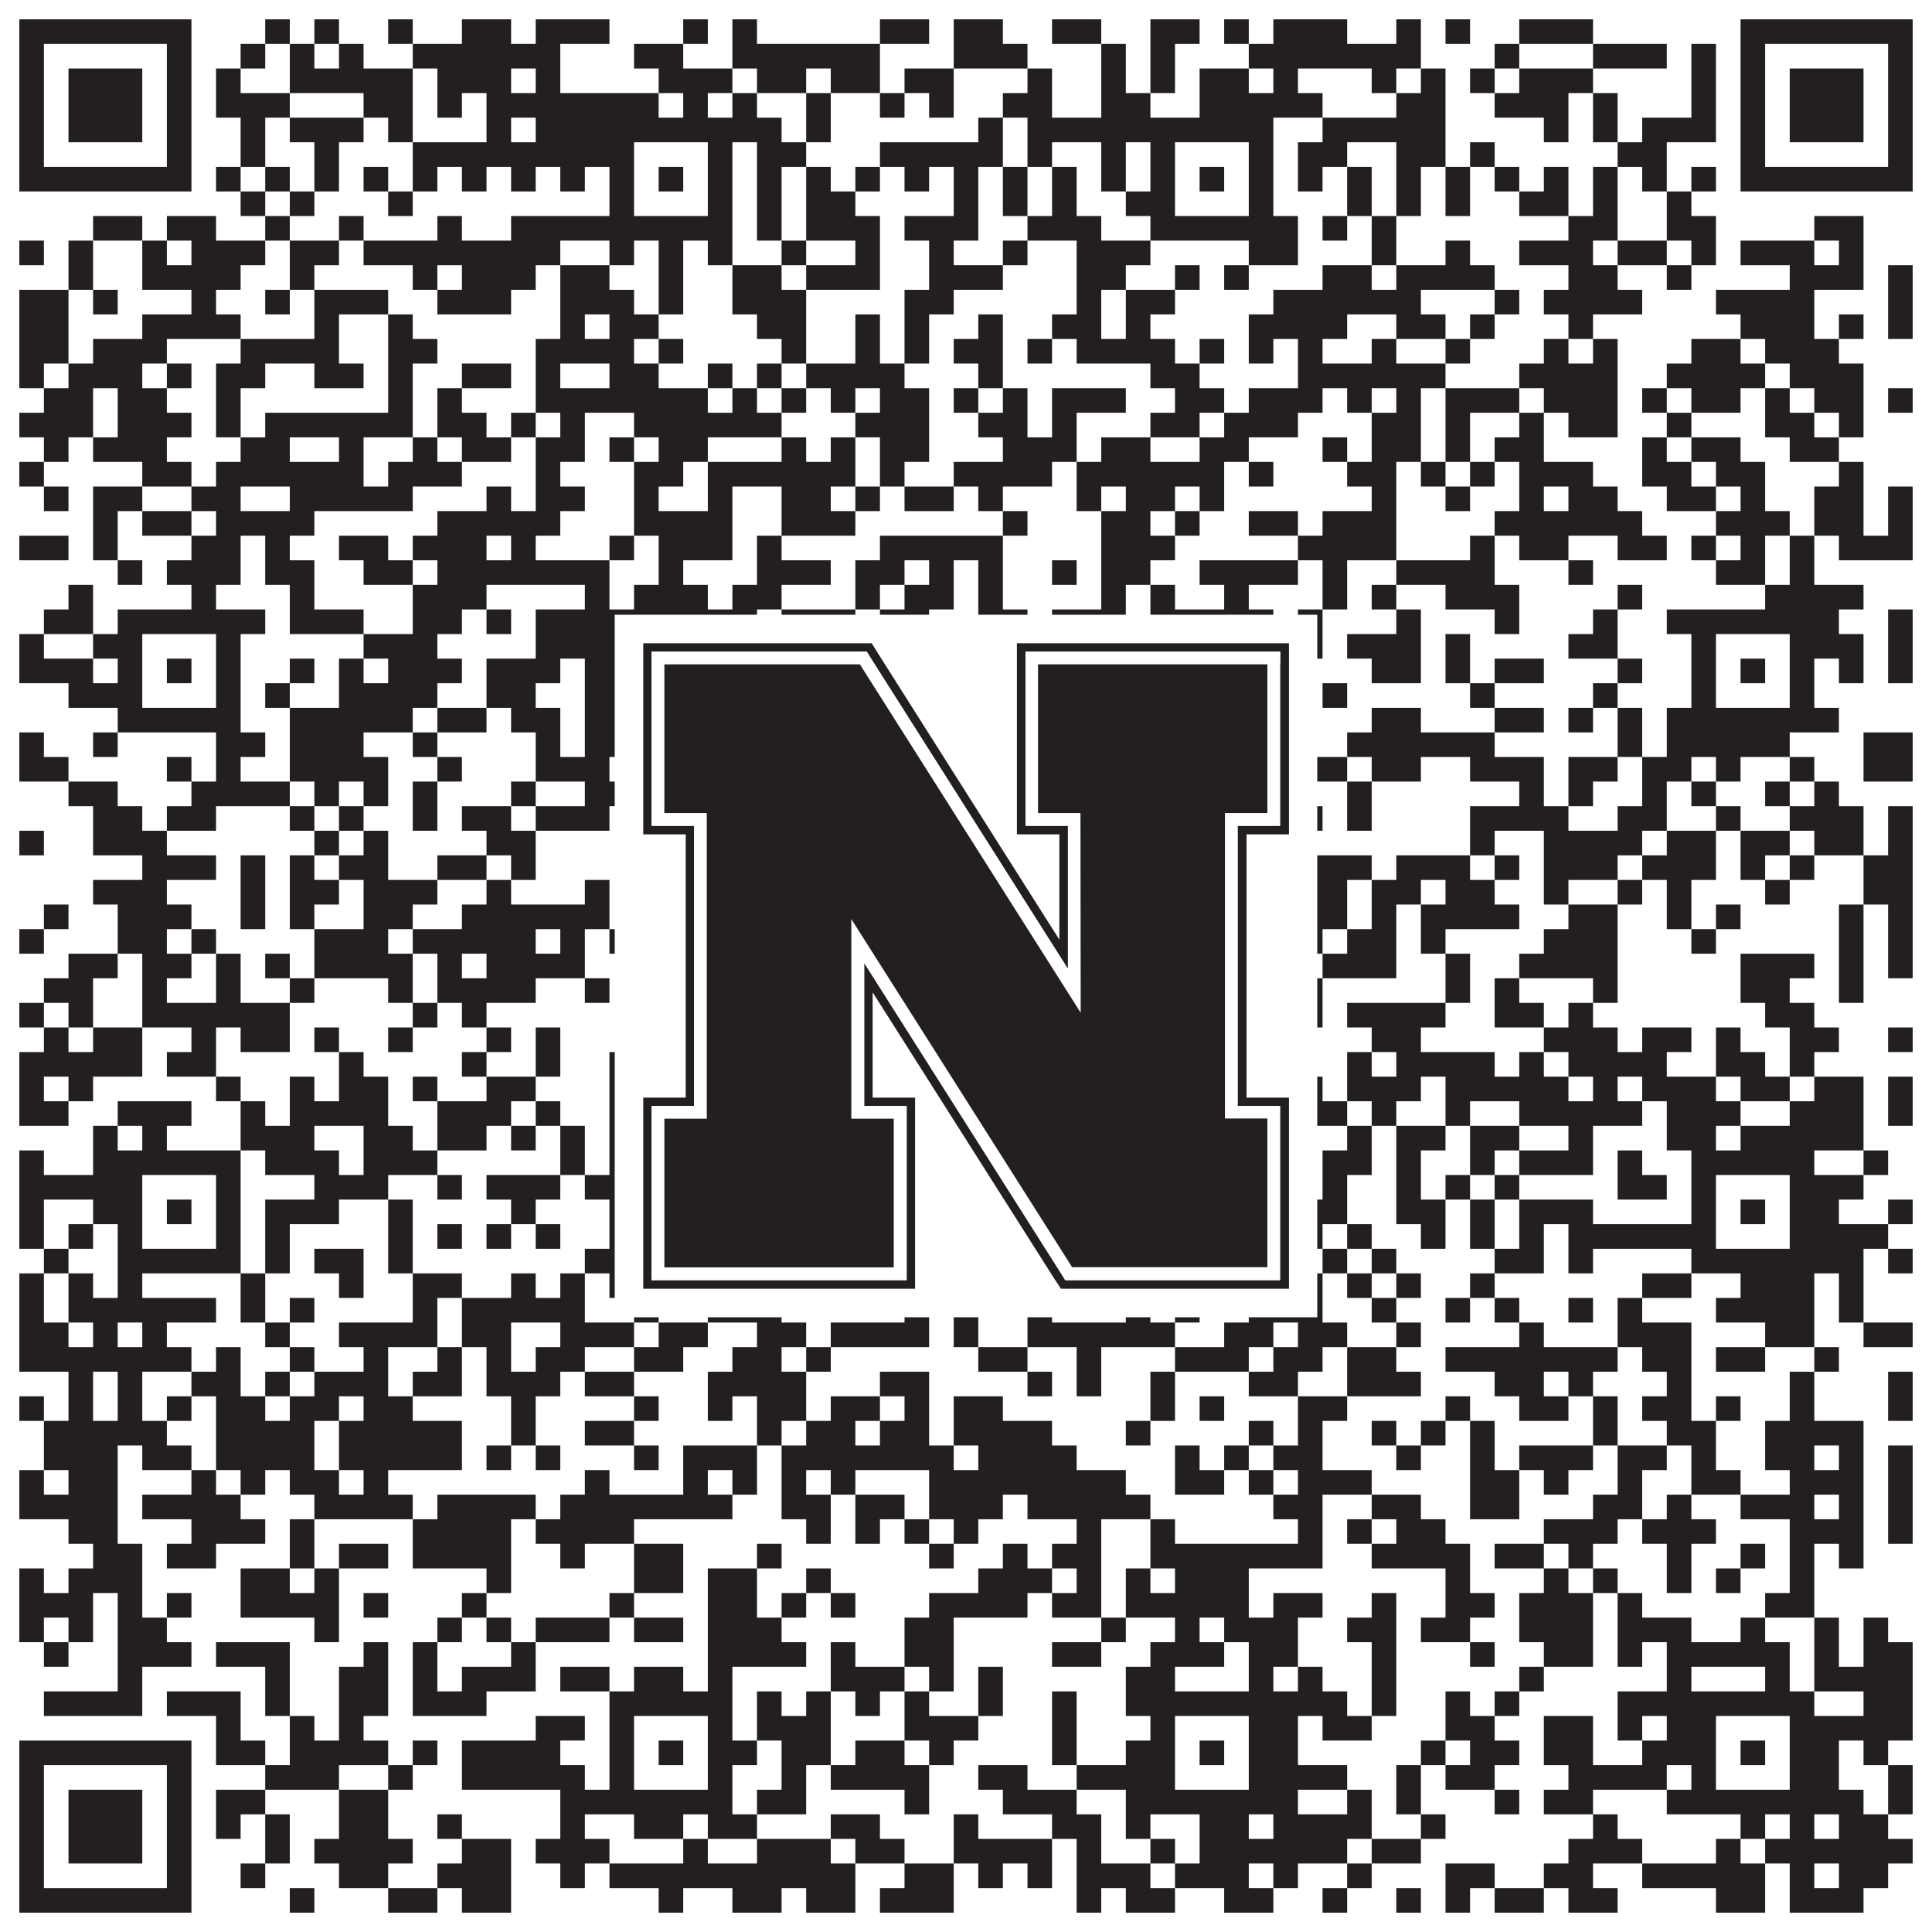
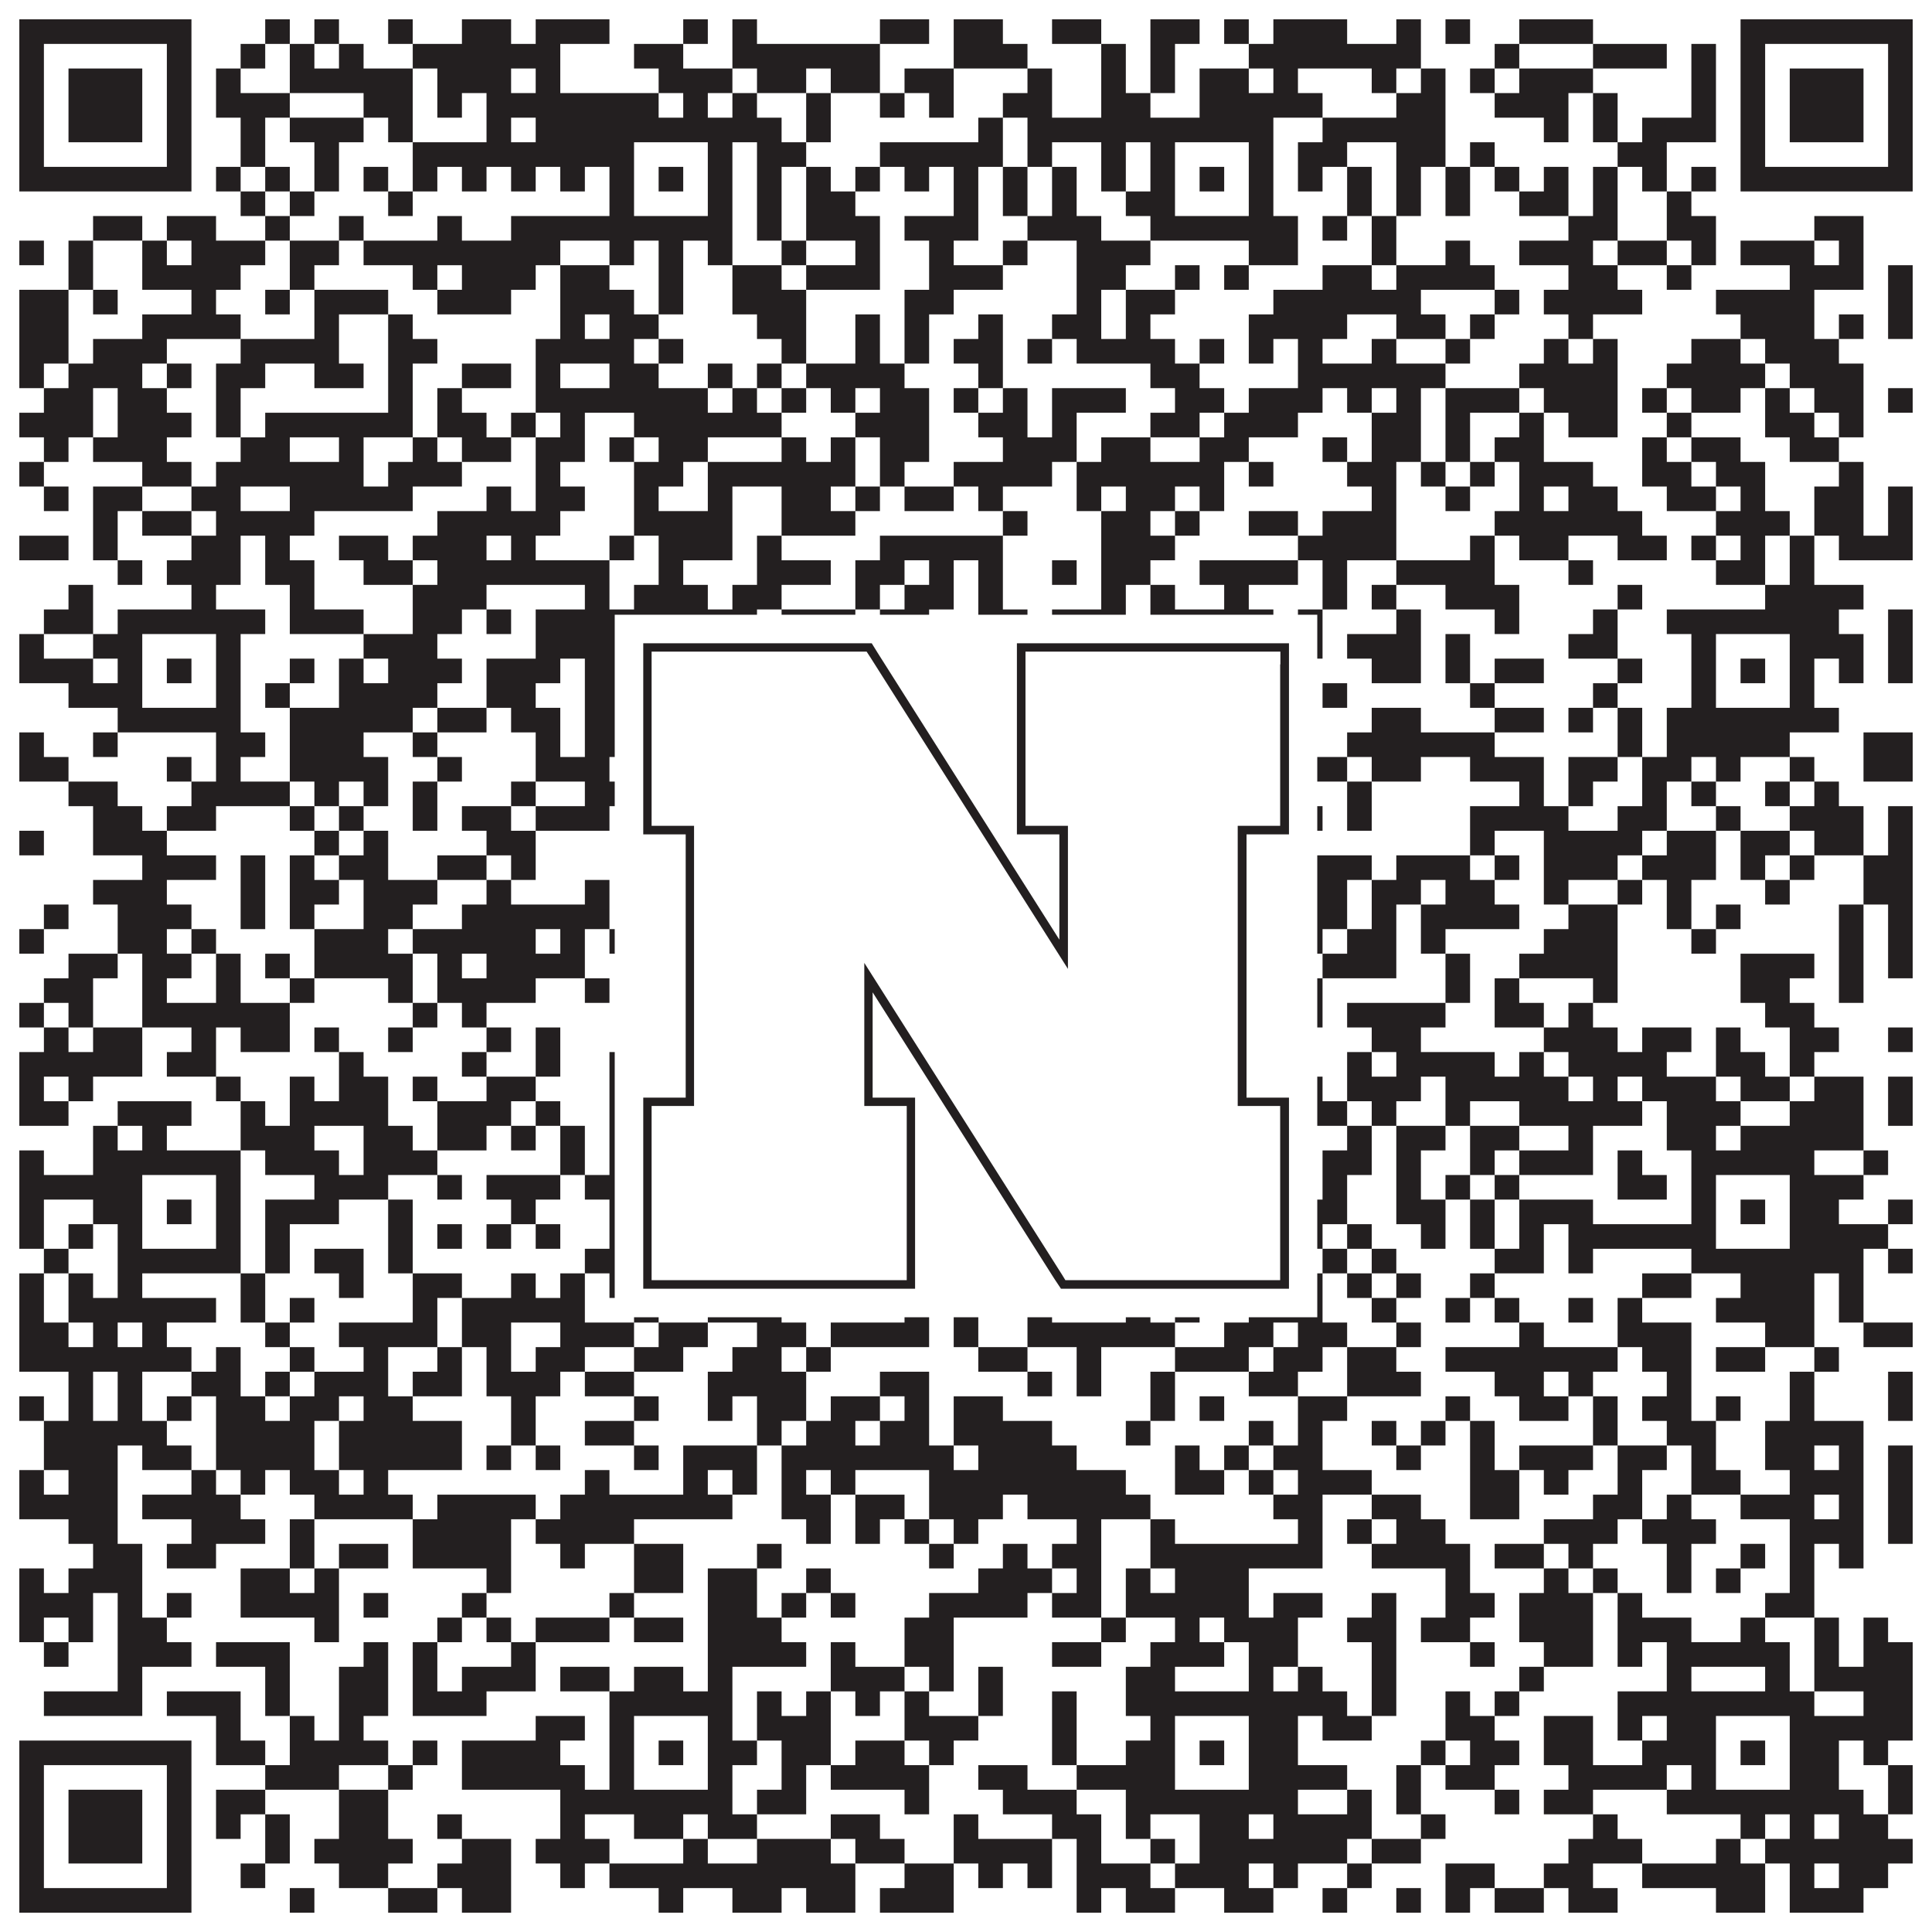
<svg xmlns="http://www.w3.org/2000/svg" version="1.1" width="1100px" height="1100px" viewBox="0 0 1100 1100">
  <rect x="0" y="0" width="1100" height="1100" fill="#ffffff" fill-opacity="1" />
  <path fill="#231f20" fill-opacity="1" d="M11,11L109,11L109,25L11,25ZM151,11L165,11L165,25L151,25ZM179,11L193,11L193,25L179,25ZM221,11L235,11L235,25L221,25ZM263,11L291,11L291,25L263,25ZM305,11L347,11L347,25L305,25ZM389,11L403,11L403,25L389,25ZM417,11L431,11L431,25L417,25ZM501,11L529,11L529,25L501,25ZM543,11L571,11L571,25L543,25ZM599,11L627,11L627,25L599,25ZM655,11L683,11L683,25L655,25ZM697,11L711,11L711,25L697,25ZM725,11L767,11L767,25L725,25ZM795,11L809,11L809,25L795,25ZM823,11L837,11L837,25L823,25ZM865,11L907,11L907,25L865,25ZM991,11L1089,11L1089,25L991,25ZM11,25L25,25L25,39L11,39ZM95,25L109,25L109,39L95,39ZM137,25L151,25L151,39L137,39ZM165,25L179,25L179,39L165,39ZM193,25L207,25L207,39L193,39ZM235,25L319,25L319,39L235,39ZM361,25L389,25L389,39L361,39ZM417,25L501,25L501,39L417,39ZM543,25L585,25L585,39L543,39ZM627,25L641,25L641,39L627,39ZM655,25L669,25L669,39L655,39ZM711,25L809,25L809,39L711,39ZM851,25L865,25L865,39L851,39ZM907,25L949,25L949,39L907,39ZM963,25L977,25L977,39L963,39ZM991,25L1005,25L1005,39L991,39ZM1075,25L1089,25L1089,39L1075,39ZM11,39L25,39L25,53L11,53ZM39,39L81,39L81,53L39,53ZM95,39L109,39L109,53L95,53ZM123,39L137,39L137,53L123,53ZM165,39L235,39L235,53L165,53ZM249,39L291,39L291,53L249,53ZM305,39L319,39L319,53L305,53ZM375,39L417,39L417,53L375,53ZM431,39L459,39L459,53L431,53ZM473,39L501,39L501,53L473,53ZM515,39L543,39L543,53L515,53ZM585,39L599,39L599,53L585,53ZM627,39L641,39L641,53L627,53ZM655,39L669,39L669,53L655,53ZM683,39L711,39L711,53L683,53ZM725,39L739,39L739,53L725,53ZM781,39L795,39L795,53L781,53ZM809,39L823,39L823,53L809,53ZM837,39L851,39L851,53L837,53ZM865,39L907,39L907,53L865,53ZM963,39L977,39L977,53L963,53ZM991,39L1005,39L1005,53L991,53ZM1019,39L1061,39L1061,53L1019,53ZM1075,39L1089,39L1089,53L1075,53ZM11,53L25,53L25,67L11,67ZM39,53L81,53L81,67L39,67ZM95,53L109,53L109,67L95,67ZM123,53L165,53L165,67L123,67ZM207,53L235,53L235,67L207,67ZM249,53L263,53L263,67L249,67ZM277,53L375,53L375,67L277,67ZM389,53L403,53L403,67L389,67ZM417,53L431,53L431,67L417,67ZM459,53L473,53L473,67L459,67ZM501,53L515,53L515,67L501,67ZM529,53L543,53L543,67L529,67ZM571,53L599,53L599,67L571,67ZM627,53L655,53L655,67L627,67ZM683,53L753,53L753,67L683,67ZM795,53L823,53L823,67L795,67ZM851,53L893,53L893,67L851,67ZM907,53L921,53L921,67L907,67ZM963,53L977,53L977,67L963,67ZM991,53L1005,53L1005,67L991,67ZM1019,53L1061,53L1061,67L1019,67ZM1075,53L1089,53L1089,67L1075,67ZM11,67L25,67L25,81L11,81ZM39,67L81,67L81,81L39,81ZM95,67L109,67L109,81L95,81ZM137,67L151,67L151,81L137,81ZM165,67L207,67L207,81L165,81ZM221,67L235,67L235,81L221,81ZM277,67L291,67L291,81L277,81ZM305,67L445,67L445,81L305,81ZM459,67L473,67L473,81L459,81ZM557,67L571,67L571,81L557,81ZM585,67L725,67L725,81L585,81ZM753,67L823,67L823,81L753,81ZM879,67L893,67L893,81L879,81ZM907,67L921,67L921,81L907,81ZM935,67L977,67L977,81L935,81ZM991,67L1005,67L1005,81L991,81ZM1019,67L1061,67L1061,81L1019,81ZM1075,67L1089,67L1089,81L1075,81ZM11,81L25,81L25,95L11,95ZM95,81L109,81L109,95L95,95ZM137,81L151,81L151,95L137,95ZM179,81L193,81L193,95L179,95ZM235,81L361,81L361,95L235,95ZM403,81L417,81L417,95L403,95ZM431,81L459,81L459,95L431,95ZM501,81L571,81L571,95L501,95ZM585,81L599,81L599,95L585,95ZM627,81L641,81L641,95L627,95ZM655,81L669,81L669,95L655,95ZM711,81L725,81L725,95L711,95ZM739,81L767,81L767,95L739,95ZM795,81L823,81L823,95L795,95ZM837,81L851,81L851,95L837,95ZM921,81L949,81L949,95L921,95ZM991,81L1005,81L1005,95L991,95ZM1075,81L1089,81L1089,95L1075,95ZM11,95L109,95L109,109L11,109ZM123,95L137,95L137,109L123,109ZM151,95L165,95L165,109L151,109ZM179,95L193,95L193,109L179,109ZM207,95L221,95L221,109L207,109ZM235,95L249,95L249,109L235,109ZM263,95L277,95L277,109L263,109ZM291,95L305,95L305,109L291,109ZM319,95L333,95L333,109L319,109ZM347,95L361,95L361,109L347,109ZM375,95L389,95L389,109L375,109ZM403,95L417,95L417,109L403,109ZM431,95L445,95L445,109L431,109ZM459,95L473,95L473,109L459,109ZM487,95L501,95L501,109L487,109ZM515,95L529,95L529,109L515,109ZM543,95L557,95L557,109L543,109ZM571,95L585,95L585,109L571,109ZM599,95L613,95L613,109L599,109ZM627,95L641,95L641,109L627,109ZM655,95L669,95L669,109L655,109ZM683,95L697,95L697,109L683,109ZM711,95L725,95L725,109L711,109ZM739,95L753,95L753,109L739,109ZM767,95L781,95L781,109L767,109ZM795,95L809,95L809,109L795,109ZM823,95L837,95L837,109L823,109ZM851,95L865,95L865,109L851,109ZM879,95L893,95L893,109L879,109ZM907,95L921,95L921,109L907,109ZM935,95L949,95L949,109L935,109ZM963,95L977,95L977,109L963,109ZM991,95L1089,95L1089,109L991,109ZM137,109L151,109L151,123L137,123ZM165,109L179,109L179,123L165,123ZM221,109L235,109L235,123L221,123ZM347,109L361,109L361,123L347,123ZM403,109L417,109L417,123L403,123ZM431,109L445,109L445,123L431,123ZM459,109L487,109L487,123L459,123ZM543,109L557,109L557,123L543,123ZM571,109L585,109L585,123L571,123ZM599,109L613,109L613,123L599,123ZM641,109L669,109L669,123L641,123ZM711,109L725,109L725,123L711,123ZM767,109L781,109L781,123L767,123ZM795,109L809,109L809,123L795,123ZM823,109L837,109L837,123L823,123ZM865,109L893,109L893,123L865,123ZM907,109L921,109L921,123L907,123ZM949,109L963,109L963,123L949,123ZM53,123L81,123L81,137L53,137ZM95,123L123,123L123,137L95,137ZM151,123L165,123L165,137L151,137ZM193,123L207,123L207,137L193,137ZM249,123L263,123L263,137L249,137ZM291,123L417,123L417,137L291,137ZM431,123L445,123L445,137L431,137ZM459,123L501,123L501,137L459,137ZM515,123L557,123L557,137L515,137ZM585,123L627,123L627,137L585,137ZM655,123L739,123L739,137L655,137ZM753,123L767,123L767,137L753,137ZM781,123L795,123L795,137L781,137ZM893,123L921,123L921,137L893,137ZM949,123L977,123L977,137L949,137ZM1033,123L1061,123L1061,137L1033,137ZM11,137L25,137L25,151L11,151ZM39,137L53,137L53,151L39,151ZM81,137L95,137L95,151L81,151ZM109,137L151,137L151,151L109,151ZM165,137L193,137L193,151L165,151ZM207,137L319,137L319,151L207,151ZM347,137L361,137L361,151L347,151ZM375,137L389,137L389,151L375,151ZM403,137L417,137L417,151L403,151ZM445,137L459,137L459,151L445,151ZM487,137L501,137L501,151L487,151ZM529,137L543,137L543,151L529,151ZM571,137L585,137L585,151L571,151ZM613,137L655,137L655,151L613,151ZM711,137L739,137L739,151L711,151ZM781,137L795,137L795,151L781,151ZM823,137L837,137L837,151L823,151ZM865,137L907,137L907,151L865,151ZM921,137L949,137L949,151L921,151ZM963,137L977,137L977,151L963,151ZM991,137L1033,137L1033,151L991,151ZM1047,137L1061,137L1061,151L1047,151ZM39,151L53,151L53,165L39,165ZM81,151L137,151L137,165L81,165ZM165,151L179,151L179,165L165,165ZM235,151L249,151L249,165L235,165ZM263,151L305,151L305,165L263,165ZM319,151L347,151L347,165L319,165ZM375,151L389,151L389,165L375,165ZM417,151L445,151L445,165L417,165ZM459,151L501,151L501,165L459,165ZM529,151L571,151L571,165L529,165ZM613,151L641,151L641,165L613,165ZM669,151L683,151L683,165L669,165ZM697,151L711,151L711,165L697,165ZM753,151L781,151L781,165L753,165ZM795,151L851,151L851,165L795,165ZM893,151L921,151L921,165L893,165ZM949,151L963,151L963,165L949,165ZM1019,151L1061,151L1061,165L1019,165ZM1075,151L1089,151L1089,165L1075,165ZM11,165L39,165L39,179L11,179ZM53,165L67,165L67,179L53,179ZM109,165L123,165L123,179L109,179ZM151,165L165,165L165,179L151,179ZM179,165L221,165L221,179L179,179ZM249,165L291,165L291,179L249,179ZM319,165L361,165L361,179L319,179ZM375,165L389,165L389,179L375,179ZM417,165L459,165L459,179L417,179ZM515,165L543,165L543,179L515,179ZM613,165L627,165L627,179L613,179ZM641,165L669,165L669,179L641,179ZM725,165L809,165L809,179L725,179ZM851,165L865,165L865,179L851,179ZM879,165L935,165L935,179L879,179ZM977,165L1033,165L1033,179L977,179ZM1075,165L1089,165L1089,179L1075,179ZM11,179L39,179L39,193L11,193ZM81,179L137,179L137,193L81,193ZM179,179L193,179L193,193L179,193ZM221,179L235,179L235,193L221,193ZM319,179L333,179L333,193L319,193ZM347,179L375,179L375,193L347,193ZM431,179L459,179L459,193L431,193ZM487,179L501,179L501,193L487,193ZM515,179L529,179L529,193L515,193ZM557,179L571,179L571,193L557,193ZM599,179L627,179L627,193L599,193ZM641,179L655,179L655,193L641,193ZM711,179L767,179L767,193L711,193ZM795,179L823,179L823,193L795,193ZM837,179L851,179L851,193L837,193ZM893,179L907,179L907,193L893,193ZM991,179L1033,179L1033,193L991,193ZM1047,179L1061,179L1061,193L1047,193ZM1075,179L1089,179L1089,193L1075,193ZM11,193L39,193L39,207L11,207ZM53,193L95,193L95,207L53,207ZM137,193L193,193L193,207L137,207ZM221,193L249,193L249,207L221,207ZM305,193L361,193L361,207L305,207ZM375,193L389,193L389,207L375,207ZM445,193L459,193L459,207L445,207ZM487,193L501,193L501,207L487,207ZM515,193L529,193L529,207L515,207ZM543,193L571,193L571,207L543,207ZM585,193L599,193L599,207L585,207ZM613,193L669,193L669,207L613,207ZM683,193L697,193L697,207L683,207ZM711,193L725,193L725,207L711,207ZM739,193L753,193L753,207L739,207ZM781,193L795,193L795,207L781,207ZM823,193L837,193L837,207L823,207ZM879,193L893,193L893,207L879,207ZM907,193L921,193L921,207L907,207ZM963,193L991,193L991,207L963,207ZM1005,193L1047,193L1047,207L1005,207ZM11,207L25,207L25,221L11,221ZM39,207L81,207L81,221L39,221ZM95,207L109,207L109,221L95,221ZM123,207L151,207L151,221L123,221ZM179,207L207,207L207,221L179,221ZM221,207L235,207L235,221L221,221ZM263,207L291,207L291,221L263,221ZM305,207L319,207L319,221L305,221ZM347,207L375,207L375,221L347,221ZM403,207L417,207L417,221L403,221ZM431,207L445,207L445,221L431,221ZM459,207L515,207L515,221L459,221ZM557,207L571,207L571,221L557,221ZM655,207L683,207L683,221L655,221ZM739,207L823,207L823,221L739,221ZM865,207L921,207L921,221L865,221ZM949,207L1005,207L1005,221L949,221ZM1019,207L1061,207L1061,221L1019,221ZM25,221L53,221L53,235L25,235ZM67,221L95,221L95,235L67,235ZM123,221L137,221L137,235L123,235ZM221,221L235,221L235,235L221,235ZM249,221L263,221L263,235L249,235ZM305,221L403,221L403,235L305,235ZM417,221L431,221L431,235L417,235ZM445,221L459,221L459,235L445,235ZM473,221L487,221L487,235L473,235ZM501,221L529,221L529,235L501,235ZM543,221L557,221L557,235L543,235ZM571,221L585,221L585,235L571,235ZM599,221L641,221L641,235L599,235ZM669,221L697,221L697,235L669,235ZM711,221L753,221L753,235L711,235ZM767,221L781,221L781,235L767,235ZM795,221L809,221L809,235L795,235ZM823,221L865,221L865,235L823,235ZM879,221L921,221L921,235L879,235ZM935,221L949,221L949,235L935,235ZM963,221L991,221L991,235L963,235ZM1005,221L1019,221L1019,235L1005,235ZM1033,221L1061,221L1061,235L1033,235ZM1075,221L1089,221L1089,235L1075,235ZM11,235L53,235L53,249L11,249ZM67,235L109,235L109,249L67,249ZM123,235L137,235L137,249L123,249ZM151,235L235,235L235,249L151,249ZM249,235L277,235L277,249L249,249ZM291,235L305,235L305,249L291,249ZM319,235L333,235L333,249L319,249ZM361,235L445,235L445,249L361,249ZM487,235L529,235L529,249L487,249ZM557,235L585,235L585,249L557,249ZM599,235L613,235L613,249L599,249ZM655,235L683,235L683,249L655,249ZM697,235L739,235L739,249L697,249ZM781,235L809,235L809,249L781,249ZM823,235L837,235L837,249L823,249ZM865,235L879,235L879,249L865,249ZM893,235L921,235L921,249L893,249ZM949,235L963,235L963,249L949,249ZM1005,235L1033,235L1033,249L1005,249ZM1047,235L1061,235L1061,249L1047,249ZM25,249L39,249L39,263L25,263ZM53,249L95,249L95,263L53,263ZM137,249L165,249L165,263L137,263ZM193,249L207,249L207,263L193,263ZM235,249L249,249L249,263L235,263ZM263,249L291,249L291,263L263,263ZM305,249L333,249L333,263L305,263ZM347,249L361,249L361,263L347,263ZM375,249L403,249L403,263L375,263ZM445,249L459,249L459,263L445,263ZM473,249L487,249L487,263L473,263ZM501,249L529,249L529,263L501,263ZM571,249L613,249L613,263L571,263ZM627,249L655,249L655,263L627,263ZM683,249L711,249L711,263L683,263ZM753,249L767,249L767,263L753,263ZM781,249L809,249L809,263L781,263ZM823,249L837,249L837,263L823,263ZM851,249L879,249L879,263L851,263ZM935,249L949,249L949,263L935,263ZM963,249L991,249L991,263L963,263ZM1019,249L1047,249L1047,263L1019,263ZM11,263L25,263L25,277L11,277ZM81,263L109,263L109,277L81,277ZM123,263L207,263L207,277L123,277ZM221,263L263,263L263,277L221,277ZM305,263L319,263L319,277L305,277ZM361,263L389,263L389,277L361,277ZM403,263L487,263L487,277L403,277ZM501,263L515,263L515,277L501,277ZM543,263L599,263L599,277L543,277ZM613,263L697,263L697,277L613,277ZM711,263L725,263L725,277L711,277ZM767,263L795,263L795,277L767,277ZM809,263L823,263L823,277L809,277ZM837,263L851,263L851,277L837,277ZM865,263L907,263L907,277L865,277ZM935,263L963,263L963,277L935,277ZM977,263L1005,263L1005,277L977,277ZM1047,263L1061,263L1061,277L1047,277ZM25,277L39,277L39,291L25,291ZM53,277L81,277L81,291L53,291ZM109,277L137,277L137,291L109,291ZM165,277L235,277L235,291L165,291ZM277,277L291,277L291,291L277,291ZM305,277L333,277L333,291L305,291ZM361,277L375,277L375,291L361,291ZM403,277L417,277L417,291L403,291ZM445,277L473,277L473,291L445,291ZM487,277L501,277L501,291L487,291ZM515,277L543,277L543,291L515,291ZM557,277L571,277L571,291L557,291ZM613,277L627,277L627,291L613,291ZM641,277L669,277L669,291L641,291ZM683,277L697,277L697,291L683,291ZM781,277L795,277L795,291L781,291ZM823,277L837,277L837,291L823,291ZM865,277L879,277L879,291L865,291ZM893,277L921,277L921,291L893,291ZM949,277L977,277L977,291L949,291ZM991,277L1005,277L1005,291L991,291ZM1033,277L1061,277L1061,291L1033,291ZM1075,277L1089,277L1089,291L1075,291ZM53,291L67,291L67,305L53,305ZM81,291L109,291L109,305L81,305ZM123,291L179,291L179,305L123,305ZM249,291L319,291L319,305L249,305ZM361,291L417,291L417,305L361,305ZM445,291L487,291L487,305L445,305ZM571,291L585,291L585,305L571,305ZM627,291L655,291L655,305L627,305ZM669,291L683,291L683,305L669,305ZM711,291L739,291L739,305L711,305ZM753,291L795,291L795,305L753,305ZM851,291L935,291L935,305L851,305ZM977,291L1019,291L1019,305L977,305ZM1033,291L1061,291L1061,305L1033,305ZM1075,291L1089,291L1089,305L1075,305ZM11,305L39,305L39,319L11,319ZM53,305L67,305L67,319L53,319ZM109,305L137,305L137,319L109,319ZM151,305L165,305L165,319L151,319ZM193,305L221,305L221,319L193,319ZM235,305L277,305L277,319L235,319ZM291,305L305,305L305,319L291,319ZM347,305L361,305L361,319L347,319ZM375,305L417,305L417,319L375,319ZM431,305L445,305L445,319L431,319ZM501,305L571,305L571,319L501,319ZM627,305L669,305L669,319L627,319ZM739,305L795,305L795,319L739,319ZM837,305L851,305L851,319L837,319ZM865,305L893,305L893,319L865,319ZM921,305L949,305L949,319L921,319ZM963,305L977,305L977,319L963,319ZM991,305L1005,305L1005,319L991,319ZM1019,305L1033,305L1033,319L1019,319ZM1047,305L1089,305L1089,319L1047,319ZM67,319L81,319L81,333L67,333ZM95,319L137,319L137,333L95,333ZM151,319L179,319L179,333L151,333ZM207,319L235,319L235,333L207,333ZM249,319L347,319L347,333L249,333ZM375,319L389,319L389,333L375,333ZM431,319L473,319L473,333L431,333ZM487,319L515,319L515,333L487,333ZM529,319L543,319L543,333L529,333ZM557,319L571,319L571,333L557,333ZM599,319L613,319L613,333L599,333ZM627,319L655,319L655,333L627,333ZM683,319L739,319L739,333L683,333ZM753,319L767,319L767,333L753,333ZM795,319L851,319L851,333L795,333ZM893,319L907,319L907,333L893,333ZM977,319L1005,319L1005,333L977,333ZM1019,319L1033,319L1033,333L1019,333ZM39,333L53,333L53,347L39,347ZM109,333L123,333L123,347L109,347ZM165,333L179,333L179,347L165,347ZM235,333L277,333L277,347L235,347ZM333,333L347,333L347,347L333,347ZM361,333L403,333L403,347L361,347ZM417,333L445,333L445,347L417,347ZM487,333L501,333L501,347L487,347ZM515,333L543,333L543,347L515,347ZM557,333L571,333L571,347L557,347ZM627,333L641,333L641,347L627,347ZM655,333L669,333L669,347L655,347ZM697,333L711,333L711,347L697,347ZM753,333L767,333L767,347L753,347ZM781,333L795,333L795,347L781,347ZM823,333L865,333L865,347L823,347ZM921,333L935,333L935,347L921,347ZM1005,333L1061,333L1061,347L1005,347ZM25,347L53,347L53,361L25,361ZM67,347L151,347L151,361L67,361ZM165,347L207,347L207,361L165,361ZM235,347L263,347L263,361L235,361ZM277,347L291,347L291,361L277,361ZM305,347L431,347L431,361L305,361ZM445,347L487,347L487,361L445,361ZM501,347L529,347L529,361L501,361ZM557,347L585,347L585,361L557,361ZM599,347L641,347L641,361L599,361ZM655,347L725,347L725,361L655,361ZM739,347L753,347L753,361L739,361ZM795,347L809,347L809,361L795,361ZM851,347L865,347L865,361L851,361ZM907,347L921,347L921,361L907,361ZM949,347L1047,347L1047,361L949,361ZM1075,347L1089,347L1089,361L1075,361ZM11,361L25,361L25,375L11,375ZM53,361L81,361L81,375L53,375ZM123,361L137,361L137,375L123,375ZM207,361L249,361L249,375L207,375ZM305,361L361,361L361,375L305,375ZM403,361L417,361L417,375L403,375ZM445,361L459,361L459,375L445,375ZM487,361L515,361L515,375L487,375ZM543,361L571,361L571,375L543,375ZM599,361L627,361L627,375L599,375ZM655,361L669,361L669,375L655,375ZM711,361L753,361L753,375L711,375ZM767,361L809,361L809,375L767,375ZM823,361L837,361L837,375L823,375ZM893,361L921,361L921,375L893,375ZM963,361L977,361L977,375L963,375ZM1019,361L1061,361L1061,375L1019,375ZM1075,361L1089,361L1089,375L1075,375ZM11,375L53,375L53,389L11,389ZM67,375L81,375L81,389L67,389ZM95,375L109,375L109,389L95,389ZM123,375L137,375L137,389L123,389ZM165,375L179,375L179,389L165,389ZM193,375L207,375L207,389L193,389ZM221,375L263,375L263,389L221,389ZM277,375L319,375L319,389L277,389ZM333,375L361,375L361,389L333,389ZM375,375L389,375L389,389L375,389ZM403,375L459,375L459,389L403,389ZM473,375L501,375L501,389L473,389ZM515,375L529,375L529,389L515,389ZM571,375L585,375L585,389L571,389ZM599,375L613,375L613,389L599,389ZM627,375L669,375L669,389L627,389ZM683,375L697,375L697,389L683,389ZM711,375L725,375L725,389L711,389ZM781,375L809,375L809,389L781,389ZM823,375L837,375L837,389L823,389ZM851,375L879,375L879,389L851,389ZM921,375L935,375L935,389L921,389ZM963,375L977,375L977,389L963,389ZM991,375L1005,375L1005,389L991,389ZM1019,375L1033,375L1033,389L1019,389ZM1047,375L1061,375L1061,389L1047,389ZM1075,375L1089,375L1089,389L1075,389ZM39,389L81,389L81,403L39,403ZM123,389L137,389L137,403L123,403ZM151,389L165,389L165,403L151,403ZM193,389L249,389L249,403L193,403ZM277,389L305,389L305,403L277,403ZM333,389L361,389L361,403L333,403ZM403,389L473,389L473,403L403,403ZM501,389L515,389L515,403L501,403ZM529,389L557,389L557,403L529,403ZM585,389L669,389L669,403L585,403ZM711,389L725,389L725,403L711,403ZM753,389L767,389L767,403L753,403ZM837,389L851,389L851,403L837,403ZM907,389L921,389L921,403L907,403ZM963,389L977,389L977,403L963,403ZM1019,389L1033,389L1033,403L1019,403ZM67,403L137,403L137,417L67,417ZM165,403L235,403L235,417L165,417ZM249,403L277,403L277,417L249,417ZM291,403L319,403L319,417L291,417ZM333,403L417,403L417,417L333,417ZM431,403L445,403L445,417L431,417ZM459,403L473,403L473,417L459,417ZM487,403L585,403L585,417L487,417ZM627,403L739,403L739,417L627,417ZM781,403L809,403L809,417L781,417ZM851,403L879,403L879,417L851,417ZM893,403L907,403L907,417L893,417ZM921,403L935,403L935,417L921,417ZM949,403L1047,403L1047,417L949,417ZM11,417L25,417L25,431L11,431ZM53,417L67,417L67,431L53,431ZM123,417L151,417L151,431L123,431ZM165,417L207,417L207,431L165,431ZM235,417L249,417L249,431L235,431ZM305,417L319,417L319,431L305,431ZM333,417L375,417L375,431L333,431ZM445,417L473,417L473,431L445,431ZM487,417L515,417L515,431L487,431ZM529,417L585,417L585,431L529,431ZM599,417L613,417L613,431L599,431ZM683,417L725,417L725,431L683,431ZM767,417L851,417L851,431L767,431ZM921,417L935,417L935,431L921,431ZM949,417L1019,417L1019,431L949,431ZM1061,417L1089,417L1089,431L1061,431ZM11,431L39,431L39,445L11,445ZM95,431L109,431L109,445L95,445ZM123,431L137,431L137,445L123,445ZM165,431L221,431L221,445L165,445ZM249,431L263,431L263,445L249,445ZM305,431L347,431L347,445L305,445ZM375,431L389,431L389,445L375,445ZM403,431L417,431L417,445L403,445ZM431,431L487,431L487,445L431,445ZM501,431L529,431L529,445L501,445ZM557,431L571,431L571,445L557,445ZM585,431L627,431L627,445L585,445ZM669,431L683,431L683,445L669,445ZM697,431L767,431L767,445L697,445ZM781,431L809,431L809,445L781,445ZM837,431L879,431L879,445L837,445ZM893,431L921,431L921,445L893,445ZM935,431L963,431L963,445L935,445ZM977,431L991,431L991,445L977,445ZM1019,431L1033,431L1033,445L1019,445ZM1061,431L1089,431L1089,445L1061,445ZM39,445L67,445L67,459L39,459ZM109,445L165,445L165,459L109,459ZM179,445L193,445L193,459L179,459ZM207,445L221,445L221,459L207,459ZM235,445L249,445L249,459L235,459ZM291,445L305,445L305,459L291,459ZM333,445L389,445L389,459L333,459ZM431,445L487,445L487,459L431,459ZM501,445L529,445L529,459L501,459ZM543,445L557,445L557,459L543,459ZM599,445L683,445L683,459L599,459ZM725,445L739,445L739,459L725,459ZM767,445L781,445L781,459L767,459ZM865,445L879,445L879,459L865,459ZM893,445L907,445L907,459L893,459ZM935,445L949,445L949,459L935,459ZM963,445L977,445L977,459L963,459ZM1005,445L1019,445L1019,459L1005,459ZM1033,445L1047,445L1047,459L1033,459ZM53,459L81,459L81,473L53,473ZM95,459L123,459L123,473L95,473ZM165,459L179,459L179,473L165,473ZM193,459L207,459L207,473L193,473ZM235,459L249,459L249,473L235,473ZM263,459L291,459L291,473L263,473ZM305,459L347,459L347,473L305,473ZM375,459L389,459L389,473L375,473ZM459,459L487,459L487,473L459,473ZM571,459L585,459L585,473L571,473ZM641,459L753,459L753,473L641,473ZM767,459L781,459L781,473L767,473ZM837,459L893,459L893,473L837,473ZM921,459L949,459L949,473L921,473ZM977,459L991,459L991,473L977,473ZM1019,459L1061,459L1061,473L1019,473ZM1075,459L1089,459L1089,473L1075,473ZM11,473L25,473L25,487L11,487ZM53,473L95,473L95,487L53,487ZM179,473L193,473L193,487L179,487ZM207,473L221,473L221,487L207,487ZM277,473L305,473L305,487L277,487ZM361,473L375,473L375,487L361,487ZM431,473L445,473L445,487L431,487ZM515,473L529,473L529,487L515,487ZM557,473L571,473L571,487L557,487ZM585,473L599,473L599,487L585,487ZM627,473L641,473L641,487L627,487ZM655,473L683,473L683,487L655,487ZM697,473L711,473L711,487L697,487ZM837,473L851,473L851,487L837,487ZM879,473L935,473L935,487L879,487ZM949,473L977,473L977,487L949,487ZM991,473L1019,473L1019,487L991,487ZM1033,473L1061,473L1061,487L1033,487ZM1075,473L1089,473L1089,487L1075,487ZM81,487L123,487L123,501L81,501ZM137,487L151,487L151,501L137,501ZM165,487L179,487L179,501L165,501ZM193,487L221,487L221,501L193,501ZM249,487L277,487L277,501L249,501ZM291,487L305,487L305,501L291,501ZM389,487L431,487L431,501L389,501ZM445,487L459,487L459,501L445,501ZM487,487L501,487L501,501L487,501ZM515,487L543,487L543,501L515,501ZM557,487L571,487L571,501L557,501ZM585,487L613,487L613,501L585,501ZM641,487L655,487L655,501L641,501ZM683,487L697,487L697,501L683,501ZM725,487L781,487L781,501L725,501ZM795,487L837,487L837,501L795,501ZM851,487L865,487L865,501L851,501ZM879,487L921,487L921,501L879,501ZM935,487L977,487L977,501L935,501ZM991,487L1005,487L1005,501L991,501ZM1019,487L1033,487L1033,501L1019,501ZM1061,487L1089,487L1089,501L1061,501ZM53,501L95,501L95,515L53,515ZM137,501L151,501L151,515L137,515ZM165,501L193,501L193,515L165,515ZM207,501L249,501L249,515L207,515ZM277,501L291,501L291,515L277,515ZM333,501L347,501L347,515L333,515ZM375,501L403,501L403,515L375,515ZM417,501L431,501L431,515L417,515ZM459,501L515,501L515,515L459,515ZM529,501L585,501L585,515L529,515ZM599,501L613,501L613,515L599,515ZM669,501L683,501L683,515L669,515ZM739,501L767,501L767,515L739,515ZM781,501L809,501L809,515L781,515ZM823,501L851,501L851,515L823,515ZM879,501L893,501L893,515L879,515ZM921,501L935,501L935,515L921,515ZM949,501L963,501L963,515L949,515ZM1005,501L1019,501L1019,515L1005,515ZM1061,501L1089,501L1089,515L1061,515ZM25,515L39,515L39,529L25,529ZM67,515L109,515L109,529L67,529ZM137,515L151,515L151,529L137,529ZM165,515L179,515L179,529L165,529ZM207,515L235,515L235,529L207,529ZM263,515L347,515L347,529L263,529ZM361,515L375,515L375,529L361,529ZM417,515L431,515L431,529L417,529ZM459,515L473,515L473,529L459,529ZM501,515L515,515L515,529L501,529ZM557,515L585,515L585,529L557,529ZM599,515L613,515L613,529L599,529ZM627,515L655,515L655,529L627,529ZM697,515L711,515L711,529L697,529ZM725,515L767,515L767,529L725,529ZM781,515L795,515L795,529L781,529ZM809,515L865,515L865,529L809,529ZM893,515L921,515L921,529L893,529ZM949,515L963,515L963,529L949,529ZM977,515L991,515L991,529L977,529ZM1047,515L1061,515L1061,529L1047,529ZM1075,515L1089,515L1089,529L1075,529ZM11,529L25,529L25,543L11,543ZM67,529L95,529L95,543L67,543ZM109,529L123,529L123,543L109,543ZM179,529L221,529L221,543L179,543ZM235,529L305,529L305,543L235,543ZM319,529L333,529L333,543L319,543ZM347,529L361,529L361,543L347,543ZM389,529L417,529L417,543L389,543ZM445,529L473,529L473,543L445,543ZM487,529L501,529L501,543L487,543ZM515,529L543,529L543,543L515,543ZM571,529L599,529L599,543L571,543ZM669,529L753,529L753,543L669,543ZM767,529L795,529L795,543L767,543ZM809,529L823,529L823,543L809,543ZM879,529L921,529L921,543L879,543ZM963,529L977,529L977,543L963,543ZM1047,529L1061,529L1061,543L1047,543ZM1075,529L1089,529L1089,543L1075,543ZM39,543L67,543L67,557L39,557ZM81,543L109,543L109,557L81,557ZM123,543L137,543L137,557L123,557ZM151,543L165,543L165,557L151,557ZM179,543L235,543L235,557L179,557ZM249,543L263,543L263,557L249,557ZM277,543L333,543L333,557L277,557ZM361,543L375,543L375,557L361,557ZM389,543L431,543L431,557L389,557ZM445,543L459,543L459,557L445,557ZM487,543L529,543L529,557L487,557ZM571,543L599,543L599,557L571,557ZM641,543L655,543L655,557L641,557ZM683,543L711,543L711,557L683,557ZM725,543L739,543L739,557L725,557ZM753,543L795,543L795,557L753,557ZM823,543L837,543L837,557L823,557ZM865,543L921,543L921,557L865,557ZM991,543L1033,543L1033,557L991,557ZM1047,543L1061,543L1061,557L1047,557ZM1075,543L1089,543L1089,557L1075,557ZM25,557L53,557L53,571L25,571ZM81,557L95,557L95,571L81,571ZM123,557L137,557L137,571L123,571ZM165,557L179,557L179,571L165,571ZM221,557L235,557L235,571L221,571ZM249,557L305,557L305,571L249,571ZM333,557L347,557L347,571L333,571ZM361,557L389,557L389,571L361,571ZM403,557L431,557L431,571L403,571ZM445,557L473,557L473,571L445,571ZM515,557L543,557L543,571L515,571ZM557,557L571,557L571,571L557,571ZM641,557L655,557L655,571L641,571ZM669,557L683,557L683,571L669,571ZM711,557L753,557L753,571L711,571ZM823,557L837,557L837,571L823,571ZM851,557L865,557L865,571L851,571ZM907,557L921,557L921,571L907,571ZM991,557L1019,557L1019,571L991,571ZM1047,557L1061,557L1061,571L1047,571ZM11,571L25,571L25,585L11,585ZM39,571L53,571L53,585L39,585ZM81,571L165,571L165,585L81,585ZM235,571L249,571L249,585L235,585ZM263,571L277,571L277,585L263,585ZM361,571L389,571L389,585L361,585ZM445,571L459,571L459,585L445,585ZM473,571L501,571L501,585L473,585ZM515,571L585,571L585,585L515,585ZM599,571L613,571L613,585L599,585ZM627,571L641,571L641,585L627,585ZM655,571L669,571L669,585L655,585ZM697,571L753,571L753,585L697,585ZM767,571L823,571L823,585L767,585ZM851,571L879,571L879,585L851,585ZM893,571L907,571L907,585L893,585ZM1005,571L1033,571L1033,585L1005,585ZM25,585L39,585L39,599L25,599ZM53,585L81,585L81,599L53,599ZM109,585L123,585L123,599L109,599ZM137,585L165,585L165,599L137,599ZM179,585L193,585L193,599L179,599ZM221,585L235,585L235,599L221,599ZM277,585L291,585L291,599L277,599ZM305,585L319,585L319,599L305,599ZM361,585L403,585L403,599L361,599ZM431,585L473,585L473,599L431,599ZM487,585L501,585L501,599L487,599ZM543,585L557,585L557,599L543,599ZM571,585L599,585L599,599L571,599ZM627,585L669,585L669,599L627,599ZM697,585L711,585L711,599L697,599ZM725,585L739,585L739,599L725,599ZM781,585L809,585L809,599L781,599ZM879,585L921,585L921,599L879,599ZM935,585L963,585L963,599L935,599ZM977,585L991,585L991,599L977,599ZM1019,585L1047,585L1047,599L1019,599ZM1075,585L1089,585L1089,599L1075,599ZM11,599L81,599L81,613L11,613ZM95,599L123,599L123,613L95,613ZM193,599L207,599L207,613L193,613ZM263,599L277,599L277,613L263,613ZM305,599L319,599L319,613L305,613ZM347,599L375,599L375,613L347,613ZM417,599L431,599L431,613L417,613ZM445,599L459,599L459,613L445,613ZM473,599L501,599L501,613L473,613ZM515,599L543,599L543,613L515,613ZM557,599L599,599L599,613L557,613ZM613,599L669,599L669,613L613,613ZM697,599L739,599L739,613L697,613ZM767,599L781,599L781,613L767,613ZM795,599L851,599L851,613L795,613ZM865,599L879,599L879,613L865,613ZM893,599L949,599L949,613L893,613ZM977,599L1005,599L1005,613L977,613ZM1019,599L1033,599L1033,613L1019,613ZM11,613L25,613L25,627L11,627ZM39,613L53,613L53,627L39,627ZM123,613L137,613L137,627L123,627ZM165,613L179,613L179,627L165,627ZM193,613L221,613L221,627L193,627ZM235,613L249,613L249,627L235,627ZM277,613L305,613L305,627L277,627ZM347,613L445,613L445,627L347,627ZM459,613L487,613L487,627L459,627ZM501,613L515,613L515,627L501,627ZM529,613L557,613L557,627L529,627ZM627,613L641,613L641,627L627,627ZM683,613L711,613L711,627L683,627ZM739,613L753,613L753,627L739,627ZM767,613L809,613L809,627L767,627ZM823,613L893,613L893,627L823,627ZM907,613L921,613L921,627L907,627ZM935,613L977,613L977,627L935,627ZM991,613L1019,613L1019,627L991,627ZM1033,613L1061,613L1061,627L1033,627ZM1075,613L1089,613L1089,627L1075,627ZM11,627L39,627L39,641L11,641ZM67,627L109,627L109,641L67,641ZM137,627L151,627L151,641L137,641ZM165,627L221,627L221,641L165,641ZM249,627L291,627L291,641L249,641ZM305,627L319,627L319,641L305,641ZM347,627L361,627L361,641L347,641ZM375,627L417,627L417,641L375,641ZM459,627L487,627L487,641L459,641ZM515,627L557,627L557,641L515,641ZM571,627L585,627L585,641L571,641ZM627,627L655,627L655,641L627,641ZM683,627L697,627L697,641L683,641ZM725,627L767,627L767,641L725,641ZM781,627L795,627L795,641L781,641ZM823,627L837,627L837,641L823,641ZM865,627L935,627L935,641L865,641ZM949,627L991,627L991,641L949,641ZM1019,627L1061,627L1061,641L1019,641ZM1075,627L1089,627L1089,641L1075,641ZM53,641L67,641L67,655L53,655ZM81,641L95,641L95,655L81,655ZM137,641L179,641L179,655L137,655ZM207,641L235,641L235,655L207,655ZM249,641L277,641L277,655L249,655ZM291,641L305,641L305,655L291,655ZM319,641L333,641L333,655L319,655ZM347,641L389,641L389,655L347,655ZM403,641L459,641L459,655L403,655ZM487,641L501,641L501,655L487,655ZM515,641L529,641L529,655L515,655ZM543,641L557,641L557,655L543,655ZM585,641L599,641L599,655L585,655ZM627,641L641,641L641,655L627,655ZM669,641L711,641L711,655L669,655ZM725,641L739,641L739,655L725,655ZM767,641L781,641L781,655L767,655ZM795,641L823,641L823,655L795,655ZM837,641L865,641L865,655L837,655ZM893,641L907,641L907,655L893,655ZM949,641L977,641L977,655L949,655ZM991,641L1061,641L1061,655L991,655ZM11,655L25,655L25,669L11,669ZM53,655L137,655L137,669L53,669ZM151,655L193,655L193,669L151,669ZM207,655L249,655L249,669L207,669ZM319,655L333,655L333,669L319,669ZM347,655L417,655L417,669L347,669ZM459,655L473,655L473,669L459,669ZM487,655L529,655L529,669L487,669ZM557,655L739,655L739,669L557,669ZM753,655L781,655L781,669L753,669ZM795,655L809,655L809,669L795,669ZM837,655L851,655L851,669L837,669ZM865,655L907,655L907,669L865,669ZM921,655L935,655L935,669L921,669ZM963,655L1033,655L1033,669L963,669ZM1061,655L1075,655L1075,669L1061,669ZM11,669L81,669L81,683L11,683ZM123,669L137,669L137,683L123,683ZM179,669L221,669L221,683L179,683ZM249,669L263,669L263,683L249,683ZM277,669L319,669L319,683L277,683ZM333,669L361,669L361,683L333,683ZM403,669L417,669L417,683L403,683ZM431,669L445,669L445,683L431,683ZM487,669L501,669L501,683L487,683ZM515,669L529,669L529,683L515,683ZM557,669L585,669L585,683L557,683ZM599,669L627,669L627,683L599,683ZM655,669L669,669L669,683L655,683ZM711,669L725,669L725,683L711,683ZM753,669L767,669L767,683L753,683ZM795,669L809,669L809,683L795,683ZM823,669L837,669L837,683L823,683ZM851,669L865,669L865,683L851,683ZM921,669L949,669L949,683L921,683ZM963,669L977,669L977,683L963,683ZM1019,669L1061,669L1061,683L1019,683ZM11,683L25,683L25,697L11,697ZM53,683L81,683L81,697L53,697ZM95,683L109,683L109,697L95,697ZM123,683L137,683L137,697L123,697ZM151,683L193,683L193,697L151,697ZM221,683L235,683L235,697L221,697ZM291,683L305,683L305,697L291,697ZM347,683L361,683L361,697L347,697ZM375,683L389,683L389,697L375,697ZM403,683L431,683L431,697L403,697ZM473,683L501,683L501,697L473,697ZM529,683L585,683L585,697L529,697ZM613,683L627,683L627,697L613,697ZM641,683L669,683L669,697L641,697ZM683,683L697,683L697,697L683,697ZM711,683L725,683L725,697L711,697ZM739,683L767,683L767,697L739,697ZM795,683L823,683L823,697L795,697ZM837,683L851,683L851,697L837,697ZM865,683L907,683L907,697L865,697ZM963,683L977,683L977,697L963,697ZM991,683L1005,683L1005,697L991,697ZM1019,683L1047,683L1047,697L1019,697ZM1075,683L1089,683L1089,697L1075,697ZM11,697L25,697L25,711L11,711ZM39,697L53,697L53,711L39,711ZM67,697L81,697L81,711L67,711ZM123,697L137,697L137,711L123,711ZM151,697L165,697L165,711L151,711ZM221,697L235,697L235,711L221,711ZM249,697L263,697L263,711L249,711ZM277,697L291,697L291,711L277,711ZM305,697L319,697L319,711L305,711ZM347,697L361,697L361,711L347,711ZM403,697L417,697L417,711L403,711ZM431,697L445,697L445,711L431,711ZM459,697L515,697L515,711L459,711ZM529,697L543,697L543,711L529,711ZM599,697L613,697L613,711L599,711ZM627,697L669,697L669,711L627,711ZM711,697L753,697L753,711L711,711ZM767,697L781,697L781,711L767,711ZM809,697L823,697L823,711L809,711ZM837,697L851,697L851,711L837,711ZM865,697L879,697L879,711L865,711ZM893,697L977,697L977,711L893,711ZM1019,697L1075,697L1075,711L1019,711ZM25,711L39,711L39,725L25,725ZM67,711L137,711L137,725L67,725ZM151,711L165,711L165,725L151,725ZM179,711L207,711L207,725L179,725ZM221,711L235,711L235,725L221,725ZM333,711L445,711L445,725L333,725ZM459,711L473,711L473,725L459,725ZM487,711L501,711L501,725L487,725ZM529,711L571,711L571,725L529,725ZM585,711L627,711L627,725L585,725ZM641,711L725,711L725,725L641,725ZM753,711L767,711L767,725L753,725ZM781,711L795,711L795,725L781,725ZM851,711L879,711L879,725L851,725ZM893,711L907,711L907,725L893,725ZM963,711L1061,711L1061,725L963,725ZM1075,711L1089,711L1089,725L1075,725ZM11,725L25,725L25,739L11,739ZM39,725L53,725L53,739L39,739ZM67,725L81,725L81,739L67,739ZM137,725L151,725L151,739L137,739ZM193,725L207,725L207,739L193,739ZM235,725L263,725L263,739L235,739ZM291,725L305,725L305,739L291,739ZM319,725L333,725L333,739L319,739ZM347,725L389,725L389,739L347,739ZM403,725L445,725L445,739L403,739ZM459,725L487,725L487,739L459,739ZM529,725L543,725L543,739L529,739ZM557,725L585,725L585,739L557,739ZM669,725L725,725L725,739L669,739ZM739,725L753,725L753,739L739,739ZM767,725L781,725L781,739L767,739ZM795,725L809,725L809,739L795,739ZM837,725L851,725L851,739L837,739ZM935,725L963,725L963,739L935,739ZM991,725L1033,725L1033,739L991,739ZM1047,725L1061,725L1061,739L1047,739ZM11,739L25,739L25,753L11,753ZM39,739L123,739L123,753L39,753ZM137,739L151,739L151,753L137,753ZM165,739L179,739L179,753L165,753ZM235,739L249,739L249,753L235,753ZM263,739L333,739L333,753L263,753ZM361,739L375,739L375,753L361,753ZM403,739L445,739L445,753L403,753ZM515,739L529,739L529,753L515,753ZM543,739L557,739L557,753L543,753ZM585,739L599,739L599,753L585,753ZM641,739L655,739L655,753L641,753ZM669,739L683,739L683,753L669,753ZM711,739L753,739L753,753L711,753ZM781,739L795,739L795,753L781,753ZM823,739L837,739L837,753L823,753ZM851,739L865,739L865,753L851,753ZM893,739L907,739L907,753L893,753ZM921,739L935,739L935,753L921,753ZM977,739L1033,739L1033,753L977,753ZM1047,739L1061,739L1061,753L1047,753ZM11,753L39,753L39,767L11,767ZM53,753L67,753L67,767L53,767ZM81,753L95,753L95,767L81,767ZM151,753L165,753L165,767L151,767ZM193,753L249,753L249,767L193,767ZM263,753L291,753L291,767L263,767ZM319,753L361,753L361,767L319,767ZM375,753L403,753L403,767L375,767ZM431,753L459,753L459,767L431,767ZM473,753L529,753L529,767L473,767ZM543,753L557,753L557,767L543,767ZM585,753L669,753L669,767L585,767ZM697,753L725,753L725,767L697,767ZM739,753L767,753L767,767L739,767ZM795,753L809,753L809,767L795,767ZM865,753L879,753L879,767L865,767ZM921,753L963,753L963,767L921,767ZM1005,753L1033,753L1033,767L1005,767ZM1061,753L1089,753L1089,767L1061,767ZM11,767L109,767L109,781L11,781ZM123,767L137,767L137,781L123,781ZM165,767L179,767L179,781L165,781ZM207,767L221,767L221,781L207,781ZM249,767L263,767L263,781L249,781ZM277,767L291,767L291,781L277,781ZM305,767L333,767L333,781L305,781ZM361,767L389,767L389,781L361,781ZM417,767L445,767L445,781L417,781ZM459,767L473,767L473,781L459,781ZM557,767L585,767L585,781L557,781ZM613,767L627,767L627,781L613,781ZM669,767L711,767L711,781L669,781ZM725,767L753,767L753,781L725,781ZM767,767L795,767L795,781L767,781ZM823,767L921,767L921,781L823,781ZM935,767L963,767L963,781L935,781ZM977,767L1005,767L1005,781L977,781ZM1033,767L1047,767L1047,781L1033,781ZM39,781L53,781L53,795L39,795ZM67,781L81,781L81,795L67,795ZM109,781L137,781L137,795L109,795ZM151,781L165,781L165,795L151,795ZM179,781L221,781L221,795L179,795ZM235,781L263,781L263,795L235,795ZM277,781L319,781L319,795L277,795ZM333,781L361,781L361,795L333,795ZM403,781L459,781L459,795L403,795ZM501,781L529,781L529,795L501,795ZM585,781L599,781L599,795L585,795ZM613,781L627,781L627,795L613,795ZM655,781L669,781L669,795L655,795ZM711,781L739,781L739,795L711,795ZM767,781L809,781L809,795L767,795ZM851,781L879,781L879,795L851,795ZM893,781L907,781L907,795L893,795ZM949,781L963,781L963,795L949,795ZM1019,781L1033,781L1033,795L1019,795ZM1075,781L1089,781L1089,795L1075,795ZM11,795L25,795L25,809L11,809ZM39,795L53,795L53,809L39,809ZM67,795L81,795L81,809L67,809ZM95,795L109,795L109,809L95,809ZM123,795L151,795L151,809L123,809ZM165,795L193,795L193,809L165,809ZM207,795L235,795L235,809L207,809ZM291,795L305,795L305,809L291,809ZM361,795L375,795L375,809L361,809ZM403,795L417,795L417,809L403,809ZM431,795L459,795L459,809L431,809ZM473,795L501,795L501,809L473,809ZM515,795L529,795L529,809L515,809ZM543,795L571,795L571,809L543,809ZM655,795L669,795L669,809L655,809ZM683,795L697,795L697,809L683,809ZM739,795L767,795L767,809L739,809ZM823,795L837,795L837,809L823,809ZM865,795L893,795L893,809L865,809ZM907,795L921,795L921,809L907,809ZM935,795L963,795L963,809L935,809ZM977,795L991,795L991,809L977,809ZM1019,795L1033,795L1033,809L1019,809ZM1075,795L1089,795L1089,809L1075,809ZM25,809L95,809L95,823L25,823ZM123,809L179,809L179,823L123,823ZM193,809L263,809L263,823L193,823ZM291,809L305,809L305,823L291,823ZM333,809L361,809L361,823L333,823ZM431,809L445,809L445,823L431,823ZM459,809L487,809L487,823L459,823ZM501,809L529,809L529,823L501,823ZM543,809L599,809L599,823L543,823ZM641,809L655,809L655,823L641,823ZM711,809L725,809L725,823L711,823ZM739,809L753,809L753,823L739,823ZM781,809L795,809L795,823L781,823ZM809,809L823,809L823,823L809,823ZM837,809L851,809L851,823L837,823ZM907,809L921,809L921,823L907,823ZM949,809L977,809L977,823L949,823ZM1005,809L1061,809L1061,823L1005,823ZM25,823L67,823L67,837L25,837ZM81,823L109,823L109,837L81,837ZM123,823L179,823L179,837L123,837ZM193,823L263,823L263,837L193,837ZM277,823L291,823L291,837L277,837ZM305,823L319,823L319,837L305,837ZM361,823L375,823L375,837L361,837ZM389,823L431,823L431,837L389,837ZM445,823L543,823L543,837L445,837ZM557,823L613,823L613,837L557,837ZM669,823L683,823L683,837L669,837ZM697,823L711,823L711,837L697,837ZM725,823L753,823L753,837L725,837ZM795,823L809,823L809,837L795,837ZM837,823L851,823L851,837L837,837ZM865,823L907,823L907,837L865,837ZM921,823L949,823L949,837L921,837ZM963,823L977,823L977,837L963,837ZM1005,823L1033,823L1033,837L1005,837ZM1047,823L1061,823L1061,837L1047,837ZM1075,823L1089,823L1089,837L1075,837ZM11,837L25,837L25,851L11,851ZM39,837L67,837L67,851L39,851ZM109,837L123,837L123,851L109,851ZM137,837L151,837L151,851L137,851ZM165,837L193,837L193,851L165,851ZM207,837L221,837L221,851L207,851ZM333,837L347,837L347,851L333,851ZM389,837L403,837L403,851L389,851ZM417,837L431,837L431,851L417,851ZM445,837L459,837L459,851L445,851ZM473,837L487,837L487,851L473,851ZM529,837L641,837L641,851L529,851ZM669,837L697,837L697,851L669,851ZM711,837L725,837L725,851L711,851ZM739,837L781,837L781,851L739,851ZM837,837L865,837L865,851L837,851ZM879,837L893,837L893,851L879,851ZM921,837L935,837L935,851L921,851ZM963,837L991,837L991,851L963,851ZM1019,837L1061,837L1061,851L1019,851ZM1075,837L1089,837L1089,851L1075,851ZM11,851L67,851L67,865L11,865ZM81,851L137,851L137,865L81,865ZM179,851L235,851L235,865L179,865ZM249,851L305,851L305,865L249,865ZM319,851L417,851L417,865L319,865ZM445,851L473,851L473,865L445,865ZM487,851L515,851L515,865L487,865ZM529,851L571,851L571,865L529,865ZM585,851L655,851L655,865L585,865ZM725,851L753,851L753,865L725,865ZM781,851L809,851L809,865L781,865ZM837,851L865,851L865,865L837,865ZM907,851L935,851L935,865L907,865ZM949,851L963,851L963,865L949,865ZM991,851L1033,851L1033,865L991,865ZM1047,851L1061,851L1061,865L1047,865ZM1075,851L1089,851L1089,865L1075,865ZM39,865L67,865L67,879L39,879ZM109,865L151,865L151,879L109,879ZM165,865L179,865L179,879L165,879ZM235,865L291,865L291,879L235,879ZM305,865L361,865L361,879L305,879ZM459,865L473,865L473,879L459,879ZM487,865L501,865L501,879L487,879ZM515,865L529,865L529,879L515,879ZM543,865L557,865L557,879L543,879ZM613,865L627,865L627,879L613,879ZM655,865L669,865L669,879L655,879ZM739,865L753,865L753,879L739,879ZM767,865L781,865L781,879L767,879ZM795,865L823,865L823,879L795,879ZM879,865L921,865L921,879L879,879ZM935,865L977,865L977,879L935,879ZM1019,865L1061,865L1061,879L1019,879ZM1075,865L1089,865L1089,879L1075,879ZM53,879L81,879L81,893L53,893ZM95,879L123,879L123,893L95,893ZM165,879L179,879L179,893L165,893ZM193,879L221,879L221,893L193,893ZM235,879L291,879L291,893L235,893ZM319,879L333,879L333,893L319,893ZM361,879L389,879L389,893L361,893ZM431,879L445,879L445,893L431,893ZM529,879L543,879L543,893L529,893ZM571,879L585,879L585,893L571,893ZM599,879L627,879L627,893L599,893ZM655,879L753,879L753,893L655,893ZM781,879L837,879L837,893L781,893ZM851,879L879,879L879,893L851,893ZM893,879L907,879L907,893L893,893ZM949,879L963,879L963,893L949,893ZM991,879L1005,879L1005,893L991,893ZM1019,879L1033,879L1033,893L1019,893ZM1047,879L1061,879L1061,893L1047,893ZM11,893L25,893L25,907L11,907ZM39,893L81,893L81,907L39,907ZM137,893L165,893L165,907L137,907ZM179,893L193,893L193,907L179,907ZM277,893L291,893L291,907L277,907ZM361,893L389,893L389,907L361,907ZM403,893L431,893L431,907L403,907ZM459,893L473,893L473,907L459,907ZM557,893L599,893L599,907L557,907ZM613,893L627,893L627,907L613,907ZM641,893L655,893L655,907L641,907ZM669,893L711,893L711,907L669,907ZM823,893L837,893L837,907L823,907ZM879,893L893,893L893,907L879,907ZM907,893L921,893L921,907L907,907ZM949,893L963,893L963,907L949,907ZM977,893L991,893L991,907L977,907ZM1019,893L1033,893L1033,907L1019,907ZM11,907L53,907L53,921L11,921ZM67,907L81,907L81,921L67,921ZM95,907L109,907L109,921L95,921ZM137,907L193,907L193,921L137,921ZM207,907L221,907L221,921L207,921ZM263,907L277,907L277,921L263,921ZM347,907L361,907L361,921L347,921ZM403,907L431,907L431,921L403,921ZM445,907L459,907L459,921L445,921ZM473,907L487,907L487,921L473,921ZM529,907L585,907L585,921L529,921ZM599,907L627,907L627,921L599,921ZM641,907L711,907L711,921L641,921ZM725,907L753,907L753,921L725,921ZM781,907L795,907L795,921L781,921ZM823,907L851,907L851,921L823,921ZM865,907L907,907L907,921L865,921ZM921,907L935,907L935,921L921,921ZM1005,907L1033,907L1033,921L1005,921ZM11,921L25,921L25,935L11,935ZM39,921L53,921L53,935L39,935ZM67,921L95,921L95,935L67,935ZM179,921L193,921L193,935L179,935ZM249,921L263,921L263,935L249,935ZM277,921L291,921L291,935L277,935ZM305,921L347,921L347,935L305,935ZM361,921L389,921L389,935L361,935ZM403,921L445,921L445,935L403,935ZM515,921L543,921L543,935L515,935ZM627,921L641,921L641,935L627,935ZM669,921L683,921L683,935L669,935ZM697,921L739,921L739,935L697,935ZM767,921L795,921L795,935L767,935ZM809,921L837,921L837,935L809,935ZM865,921L907,921L907,935L865,935ZM921,921L963,921L963,935L921,935ZM991,921L1005,921L1005,935L991,935ZM1033,921L1047,921L1047,935L1033,935ZM1061,921L1075,921L1075,935L1061,935ZM25,935L39,935L39,949L25,949ZM67,935L109,935L109,949L67,949ZM123,935L165,935L165,949L123,949ZM207,935L221,935L221,949L207,949ZM235,935L249,935L249,949L235,949ZM291,935L305,935L305,949L291,949ZM403,935L459,935L459,949L403,949ZM473,935L487,935L487,949L473,949ZM515,935L543,935L543,949L515,949ZM599,935L627,935L627,949L599,949ZM655,935L697,935L697,949L655,949ZM711,935L739,935L739,949L711,949ZM781,935L795,935L795,949L781,949ZM837,935L851,935L851,949L837,949ZM879,935L907,935L907,949L879,949ZM921,935L935,935L935,949L921,949ZM949,935L1019,935L1019,949L949,949ZM1033,935L1047,935L1047,949L1033,949ZM1061,935L1089,935L1089,949L1061,949ZM67,949L81,949L81,963L67,963ZM151,949L165,949L165,963L151,963ZM193,949L221,949L221,963L193,963ZM235,949L249,949L249,963L235,963ZM263,949L305,949L305,963L263,963ZM319,949L347,949L347,963L319,963ZM361,949L389,949L389,963L361,963ZM403,949L417,949L417,963L403,963ZM473,949L515,949L515,963L473,963ZM529,949L543,949L543,963L529,963ZM557,949L571,949L571,963L557,963ZM641,949L669,949L669,963L641,963ZM711,949L725,949L725,963L711,963ZM739,949L753,949L753,963L739,963ZM781,949L795,949L795,963L781,963ZM865,949L879,949L879,963L865,963ZM949,949L963,949L963,963L949,963ZM1005,949L1019,949L1019,963L1005,963ZM1033,949L1089,949L1089,963L1033,963ZM25,963L81,963L81,977L25,977ZM95,963L137,963L137,977L95,977ZM151,963L165,963L165,977L151,977ZM193,963L221,963L221,977L193,977ZM235,963L277,963L277,977L235,977ZM347,963L417,963L417,977L347,977ZM431,963L445,963L445,977L431,977ZM459,963L473,963L473,977L459,977ZM487,963L501,963L501,977L487,977ZM515,963L529,963L529,977L515,977ZM557,963L571,963L571,977L557,977ZM599,963L613,963L613,977L599,977ZM641,963L767,963L767,977L641,977ZM781,963L795,963L795,977L781,977ZM823,963L837,963L837,977L823,977ZM851,963L865,963L865,977L851,977ZM921,963L1033,963L1033,977L921,977ZM1061,963L1089,963L1089,977L1061,977ZM123,977L137,977L137,991L123,991ZM165,977L179,977L179,991L165,991ZM193,977L207,977L207,991L193,991ZM305,977L333,977L333,991L305,991ZM347,977L361,977L361,991L347,991ZM403,977L417,977L417,991L403,991ZM431,977L473,977L473,991L431,991ZM515,977L557,977L557,991L515,991ZM599,977L613,977L613,991L599,991ZM655,977L669,977L669,991L655,991ZM711,977L739,977L739,991L711,991ZM753,977L781,977L781,991L753,991ZM823,977L851,977L851,991L823,991ZM879,977L907,977L907,991L879,991ZM921,977L935,977L935,991L921,991ZM949,977L977,977L977,991L949,991ZM1019,977L1089,977L1089,991L1019,991ZM11,991L109,991L109,1005L11,1005ZM123,991L151,991L151,1005L123,1005ZM165,991L221,991L221,1005L165,1005ZM235,991L249,991L249,1005L235,1005ZM263,991L319,991L319,1005L263,1005ZM347,991L361,991L361,1005L347,1005ZM375,991L389,991L389,1005L375,1005ZM403,991L431,991L431,1005L403,1005ZM445,991L473,991L473,1005L445,1005ZM487,991L515,991L515,1005L487,1005ZM529,991L543,991L543,1005L529,1005ZM599,991L613,991L613,1005L599,1005ZM641,991L669,991L669,1005L641,1005ZM683,991L697,991L697,1005L683,1005ZM711,991L739,991L739,1005L711,1005ZM809,991L823,991L823,1005L809,1005ZM837,991L865,991L865,1005L837,1005ZM879,991L907,991L907,1005L879,1005ZM935,991L977,991L977,1005L935,1005ZM991,991L1005,991L1005,1005L991,1005ZM1019,991L1047,991L1047,1005L1019,1005ZM1061,991L1075,991L1075,1005L1061,1005ZM11,1005L25,1005L25,1019L11,1019ZM95,1005L109,1005L109,1019L95,1019ZM151,1005L193,1005L193,1019L151,1019ZM221,1005L235,1005L235,1019L221,1019ZM263,1005L333,1005L333,1019L263,1019ZM347,1005L361,1005L361,1019L347,1019ZM403,1005L417,1005L417,1019L403,1019ZM445,1005L459,1005L459,1019L445,1019ZM473,1005L529,1005L529,1019L473,1019ZM557,1005L585,1005L585,1019L557,1019ZM613,1005L669,1005L669,1019L613,1019ZM711,1005L767,1005L767,1019L711,1019ZM795,1005L809,1005L809,1019L795,1019ZM823,1005L851,1005L851,1019L823,1019ZM893,1005L949,1005L949,1019L893,1019ZM963,1005L977,1005L977,1019L963,1019ZM1019,1005L1047,1005L1047,1019L1019,1019ZM1075,1005L1089,1005L1089,1019L1075,1019ZM11,1019L25,1019L25,1033L11,1033ZM39,1019L81,1019L81,1033L39,1033ZM95,1019L109,1019L109,1033L95,1033ZM123,1019L151,1019L151,1033L123,1033ZM193,1019L221,1019L221,1033L193,1033ZM319,1019L417,1019L417,1033L319,1033ZM431,1019L459,1019L459,1033L431,1033ZM515,1019L529,1019L529,1033L515,1033ZM571,1019L613,1019L613,1033L571,1033ZM641,1019L739,1019L739,1033L641,1033ZM767,1019L781,1019L781,1033L767,1033ZM795,1019L809,1019L809,1033L795,1033ZM851,1019L865,1019L865,1033L851,1033ZM879,1019L907,1019L907,1033L879,1033ZM949,1019L1061,1019L1061,1033L949,1033ZM1075,1019L1089,1019L1089,1033L1075,1033ZM11,1033L25,1033L25,1047L11,1047ZM39,1033L81,1033L81,1047L39,1047ZM95,1033L109,1033L109,1047L95,1047ZM123,1033L137,1033L137,1047L123,1047ZM151,1033L165,1033L165,1047L151,1047ZM193,1033L221,1033L221,1047L193,1047ZM249,1033L263,1033L263,1047L249,1047ZM319,1033L333,1033L333,1047L319,1047ZM361,1033L389,1033L389,1047L361,1047ZM403,1033L431,1033L431,1047L403,1047ZM473,1033L501,1033L501,1047L473,1047ZM543,1033L557,1033L557,1047L543,1047ZM599,1033L627,1033L627,1047L599,1047ZM641,1033L655,1033L655,1047L641,1047ZM683,1033L711,1033L711,1047L683,1047ZM725,1033L781,1033L781,1047L725,1047ZM809,1033L823,1033L823,1047L809,1047ZM907,1033L921,1033L921,1047L907,1047ZM991,1033L1005,1033L1005,1047L991,1047ZM1019,1033L1033,1033L1033,1047L1019,1047ZM1047,1033L1075,1033L1075,1047L1047,1047ZM11,1047L25,1047L25,1061L11,1061ZM39,1047L81,1047L81,1061L39,1061ZM95,1047L109,1047L109,1061L95,1061ZM151,1047L165,1047L165,1061L151,1061ZM179,1047L235,1047L235,1061L179,1061ZM263,1047L291,1047L291,1061L263,1061ZM305,1047L347,1047L347,1061L305,1061ZM389,1047L403,1047L403,1061L389,1061ZM431,1047L473,1047L473,1061L431,1061ZM487,1047L515,1047L515,1061L487,1061ZM543,1047L599,1047L599,1061L543,1061ZM613,1047L627,1047L627,1061L613,1061ZM655,1047L669,1047L669,1061L655,1061ZM683,1047L767,1047L767,1061L683,1061ZM781,1047L809,1047L809,1061L781,1061ZM893,1047L935,1047L935,1061L893,1061ZM977,1047L991,1047L991,1061L977,1061ZM1005,1047L1089,1047L1089,1061L1005,1061ZM11,1061L25,1061L25,1075L11,1075ZM95,1061L109,1061L109,1075L95,1075ZM137,1061L151,1061L151,1075L137,1075ZM193,1061L221,1061L221,1075L193,1075ZM249,1061L291,1061L291,1075L249,1075ZM319,1061L333,1061L333,1075L319,1075ZM347,1061L487,1061L487,1075L347,1075ZM515,1061L543,1061L543,1075L515,1075ZM557,1061L571,1061L571,1075L557,1075ZM585,1061L599,1061L599,1075L585,1075ZM613,1061L655,1061L655,1075L613,1075ZM669,1061L711,1061L711,1075L669,1075ZM725,1061L739,1061L739,1075L725,1075ZM767,1061L781,1061L781,1075L767,1075ZM823,1061L851,1061L851,1075L823,1075ZM879,1061L907,1061L907,1075L879,1075ZM935,1061L1005,1061L1005,1075L935,1075ZM1019,1061L1033,1061L1033,1075L1019,1075ZM1047,1061L1075,1061L1075,1075L1047,1075ZM11,1075L109,1075L109,1089L11,1089ZM165,1075L179,1075L179,1089L165,1089ZM221,1075L249,1075L249,1089L221,1089ZM263,1075L291,1075L291,1089L263,1089ZM375,1075L389,1075L389,1089L375,1089ZM417,1075L445,1075L445,1089L417,1089ZM459,1075L487,1075L487,1089L459,1089ZM501,1075L543,1075L543,1089L501,1089ZM613,1075L627,1075L627,1089L613,1089ZM641,1075L669,1075L669,1089L641,1089ZM697,1075L725,1075L725,1089L697,1089ZM753,1075L767,1075L767,1089L753,1089ZM795,1075L809,1075L809,1089L795,1089ZM823,1075L837,1075L837,1089L823,1089ZM851,1075L879,1075L879,1089L851,1089ZM893,1075L921,1075L921,1089L893,1089ZM977,1075L1005,1075L1005,1089L977,1089ZM1019,1075L1061,1075L1061,1089L1019,1089Z" />
  <svg x="350" y="350" width="400" height="400" version="1.1" viewBox="0 0 302.9 302.9" style="enable-background:new 0 0 302.9 302.9;" xml:space="preserve">
    <style type="text/css">
	.st0{fill:#FFFFFF;}
	.st1{fill:#231F20;}
</style>
    <g>
      <rect class="st0" width="302.9" height="302.9" />
    </g>
    <g>
      <g>
-         <path class="st1" d="M281.4,12.3h-108v82.4h18.3v45.4L113.4,16.5l-2.6-4.2H12.3v82.4h18.3v113.5H12.3v82.4h117.2v-82.4h-18.3    v-45.4l78.4,123.6l2.8,4.2h98.3v-82.4h-18.3V94.7h18.3V12.3H281.4L281.4,12.3z M286.9,21.4V91h-18.3v120.8h18.3v75.1h-92.6    l-1.6-2.6l-85.1-134.2v61.7h18.3v75.1H15.9v-75.1h18.3V91H15.9V15.9h92.7l1.7,2.6l85.1,134.2V91h-18.3V15.9h109.9V21.4L286.9,21.4    z" />
-         <path class="st0" d="M281.4,15.9H177.1V91h18.3v61.7L110.2,18.5l-1.5-2.6H15.9V91h18.3v120.8H15.9v75.1h109.9v-75.1h-18.3v-61.7    l85.1,134.2l1.6,2.6h92.6v-75.1h-18.3V91h18.3V15.9H281.4z M120.3,217.4L120.3,217.4v64.1H21.4v-64.1h18.3V85.5H21.4V21.4h84.2    l95.2,150.1V85.5h-18.3V21.4h98.9v64.1h-18.3v131.8h18.3v64.1h-84.2L102,131.3v86.1C102,217.4,120.3,217.4,120.3,217.4z" />
+         <path class="st1" d="M281.4,12.3h-108v82.4h18.3v45.4L113.4,16.5l-2.6-4.2H12.3v82.4h18.3v113.5H12.3v82.4h117.2v-82.4h-18.3    v-45.4l78.4,123.6l2.8,4.2h98.3v-82.4h-18.3V94.7h18.3V12.3H281.4L281.4,12.3z M286.9,21.4V91h-18.3v120.8h18.3v75.1h-92.6    l-1.6-2.6l-85.1-134.2v61.7h18.3v75.1H15.9v-75.1h18.3V91H15.9V15.9h92.7l1.7,2.6l85.1,134.2V91h-18.3V15.9h109.9V21.4L286.9,21.4    " />
      </g>
-       <path class="st1" d="M200.9,171.6L200.9,171.6L105.7,21.4H21.4v64.1h18.3v131.8H21.4v64.1h98.9v-64.1H102v-86.1l95.2,150.1h84.2   v-64.1h-18.3V85.5h18.3V21.4h-98.9v64.1h18.3L200.9,171.6L200.9,171.6z" />
    </g>
  </svg>
</svg>